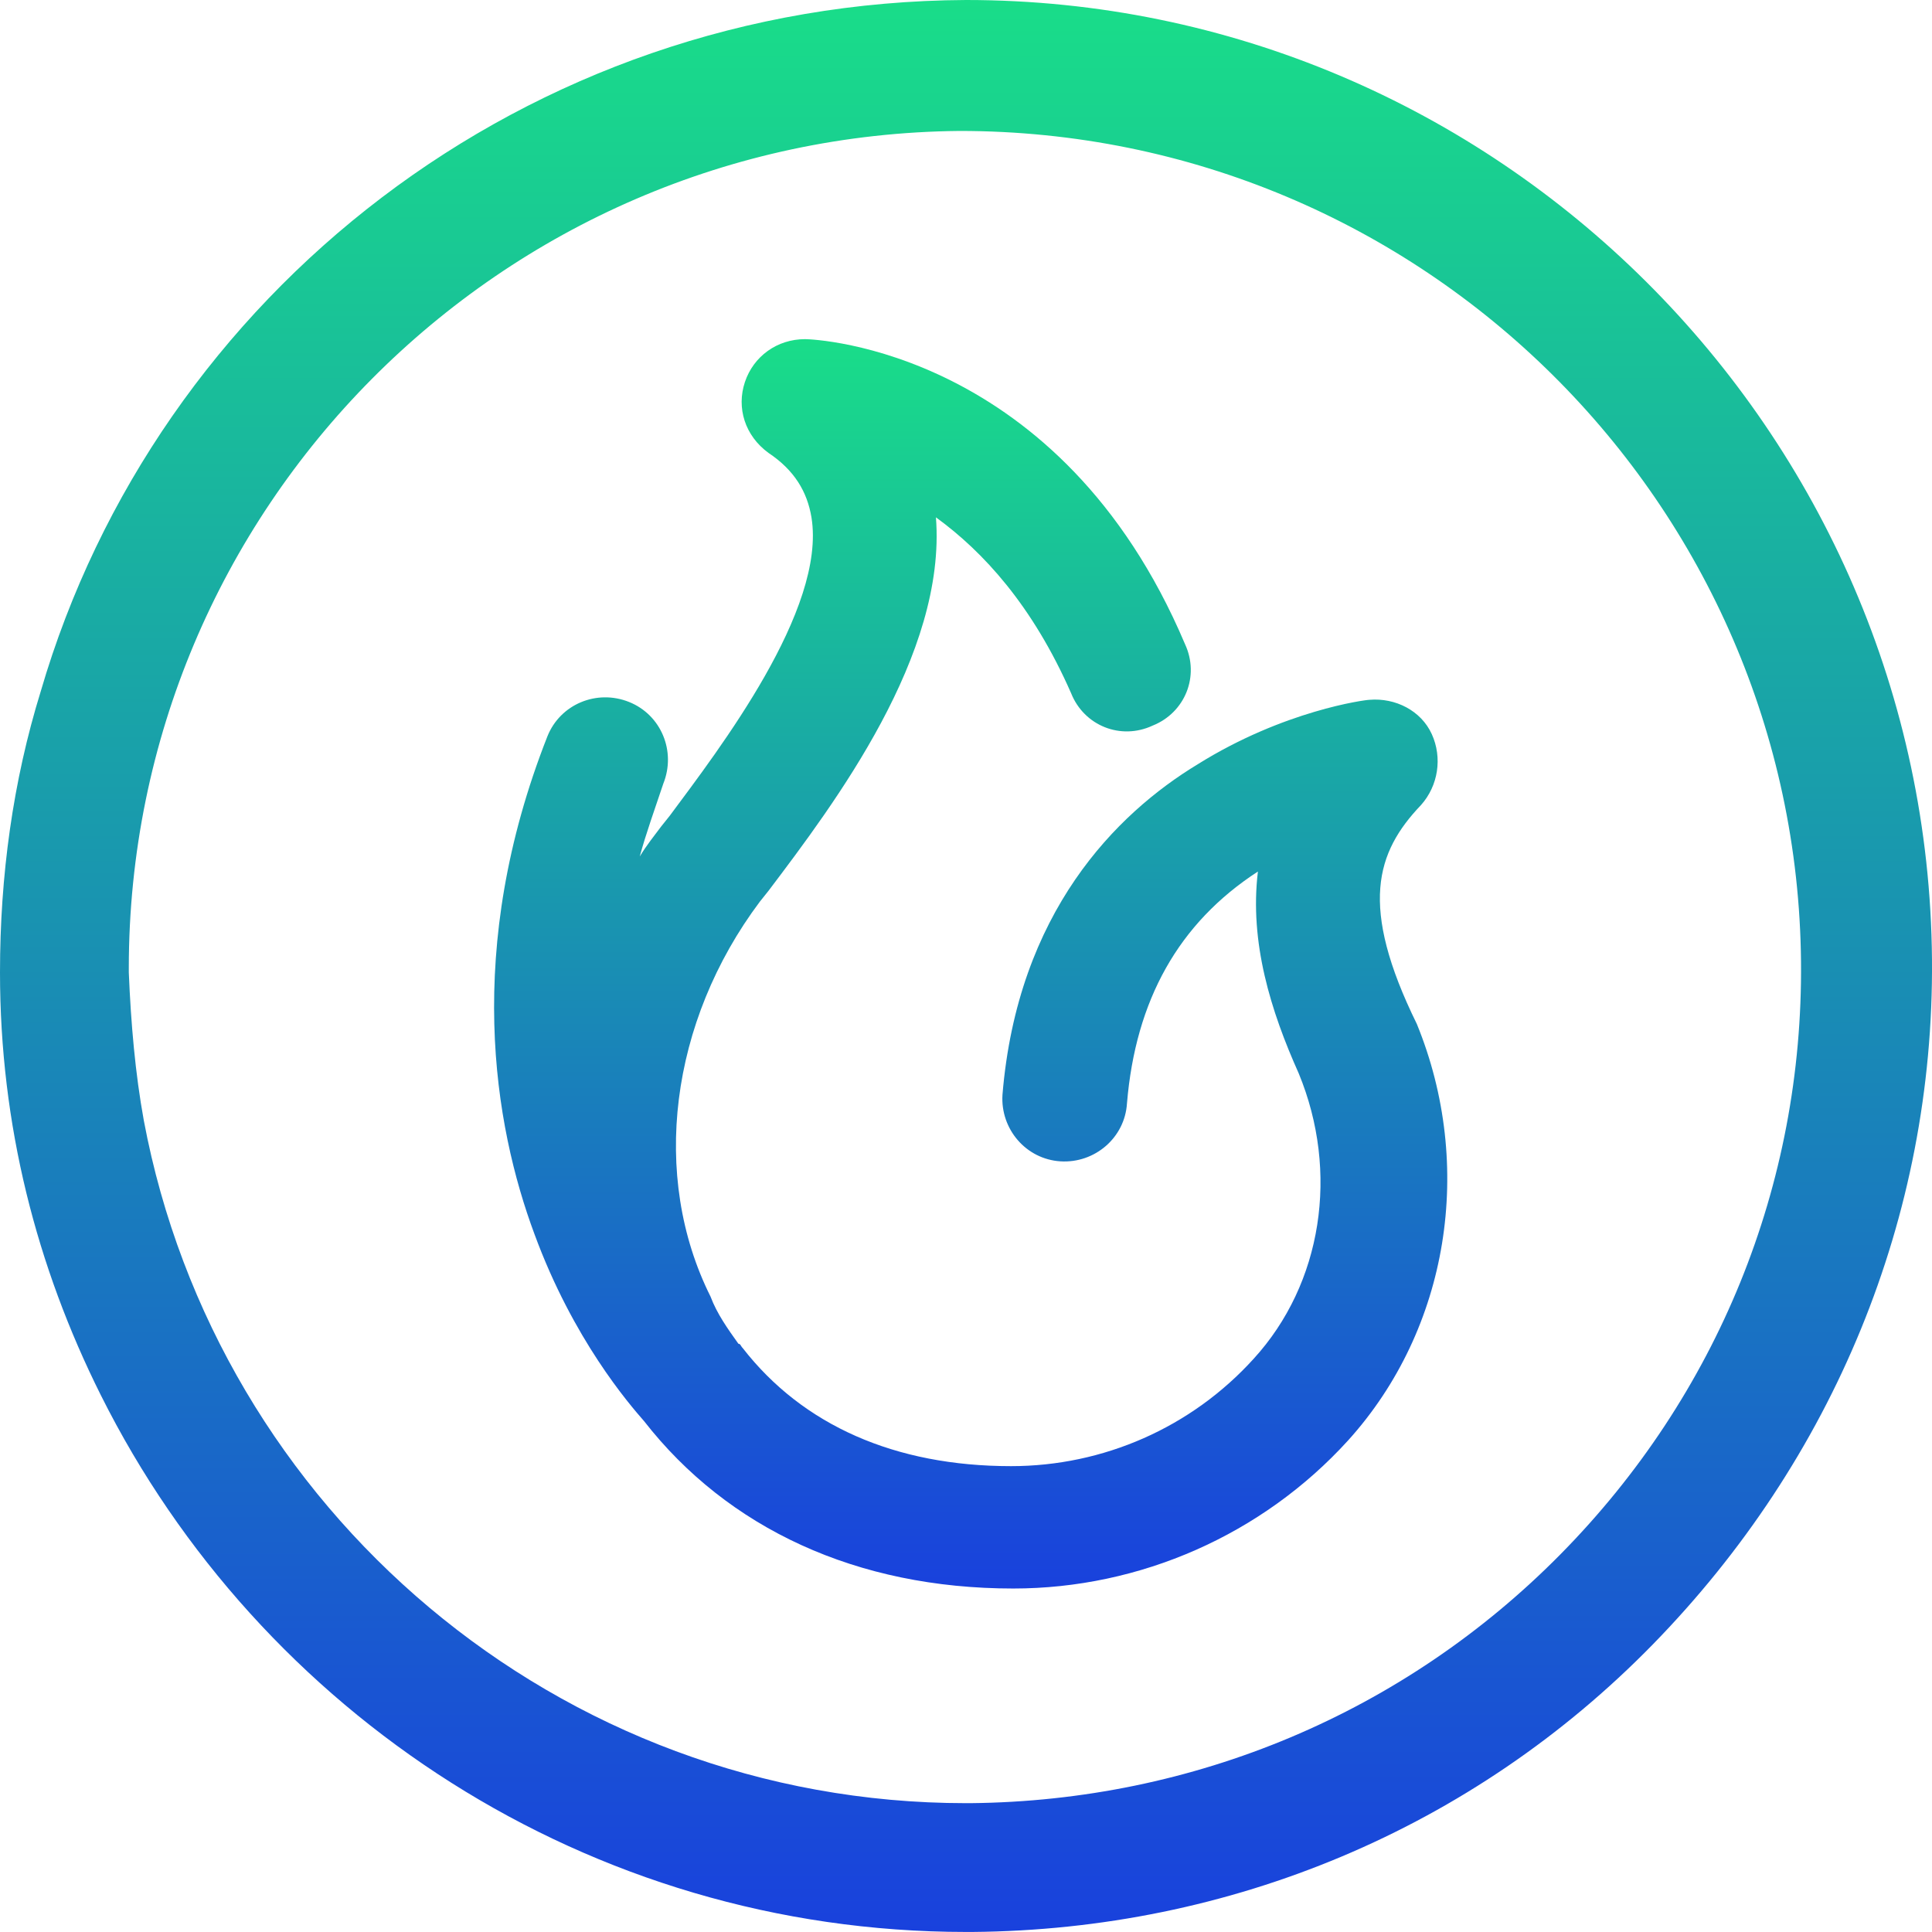
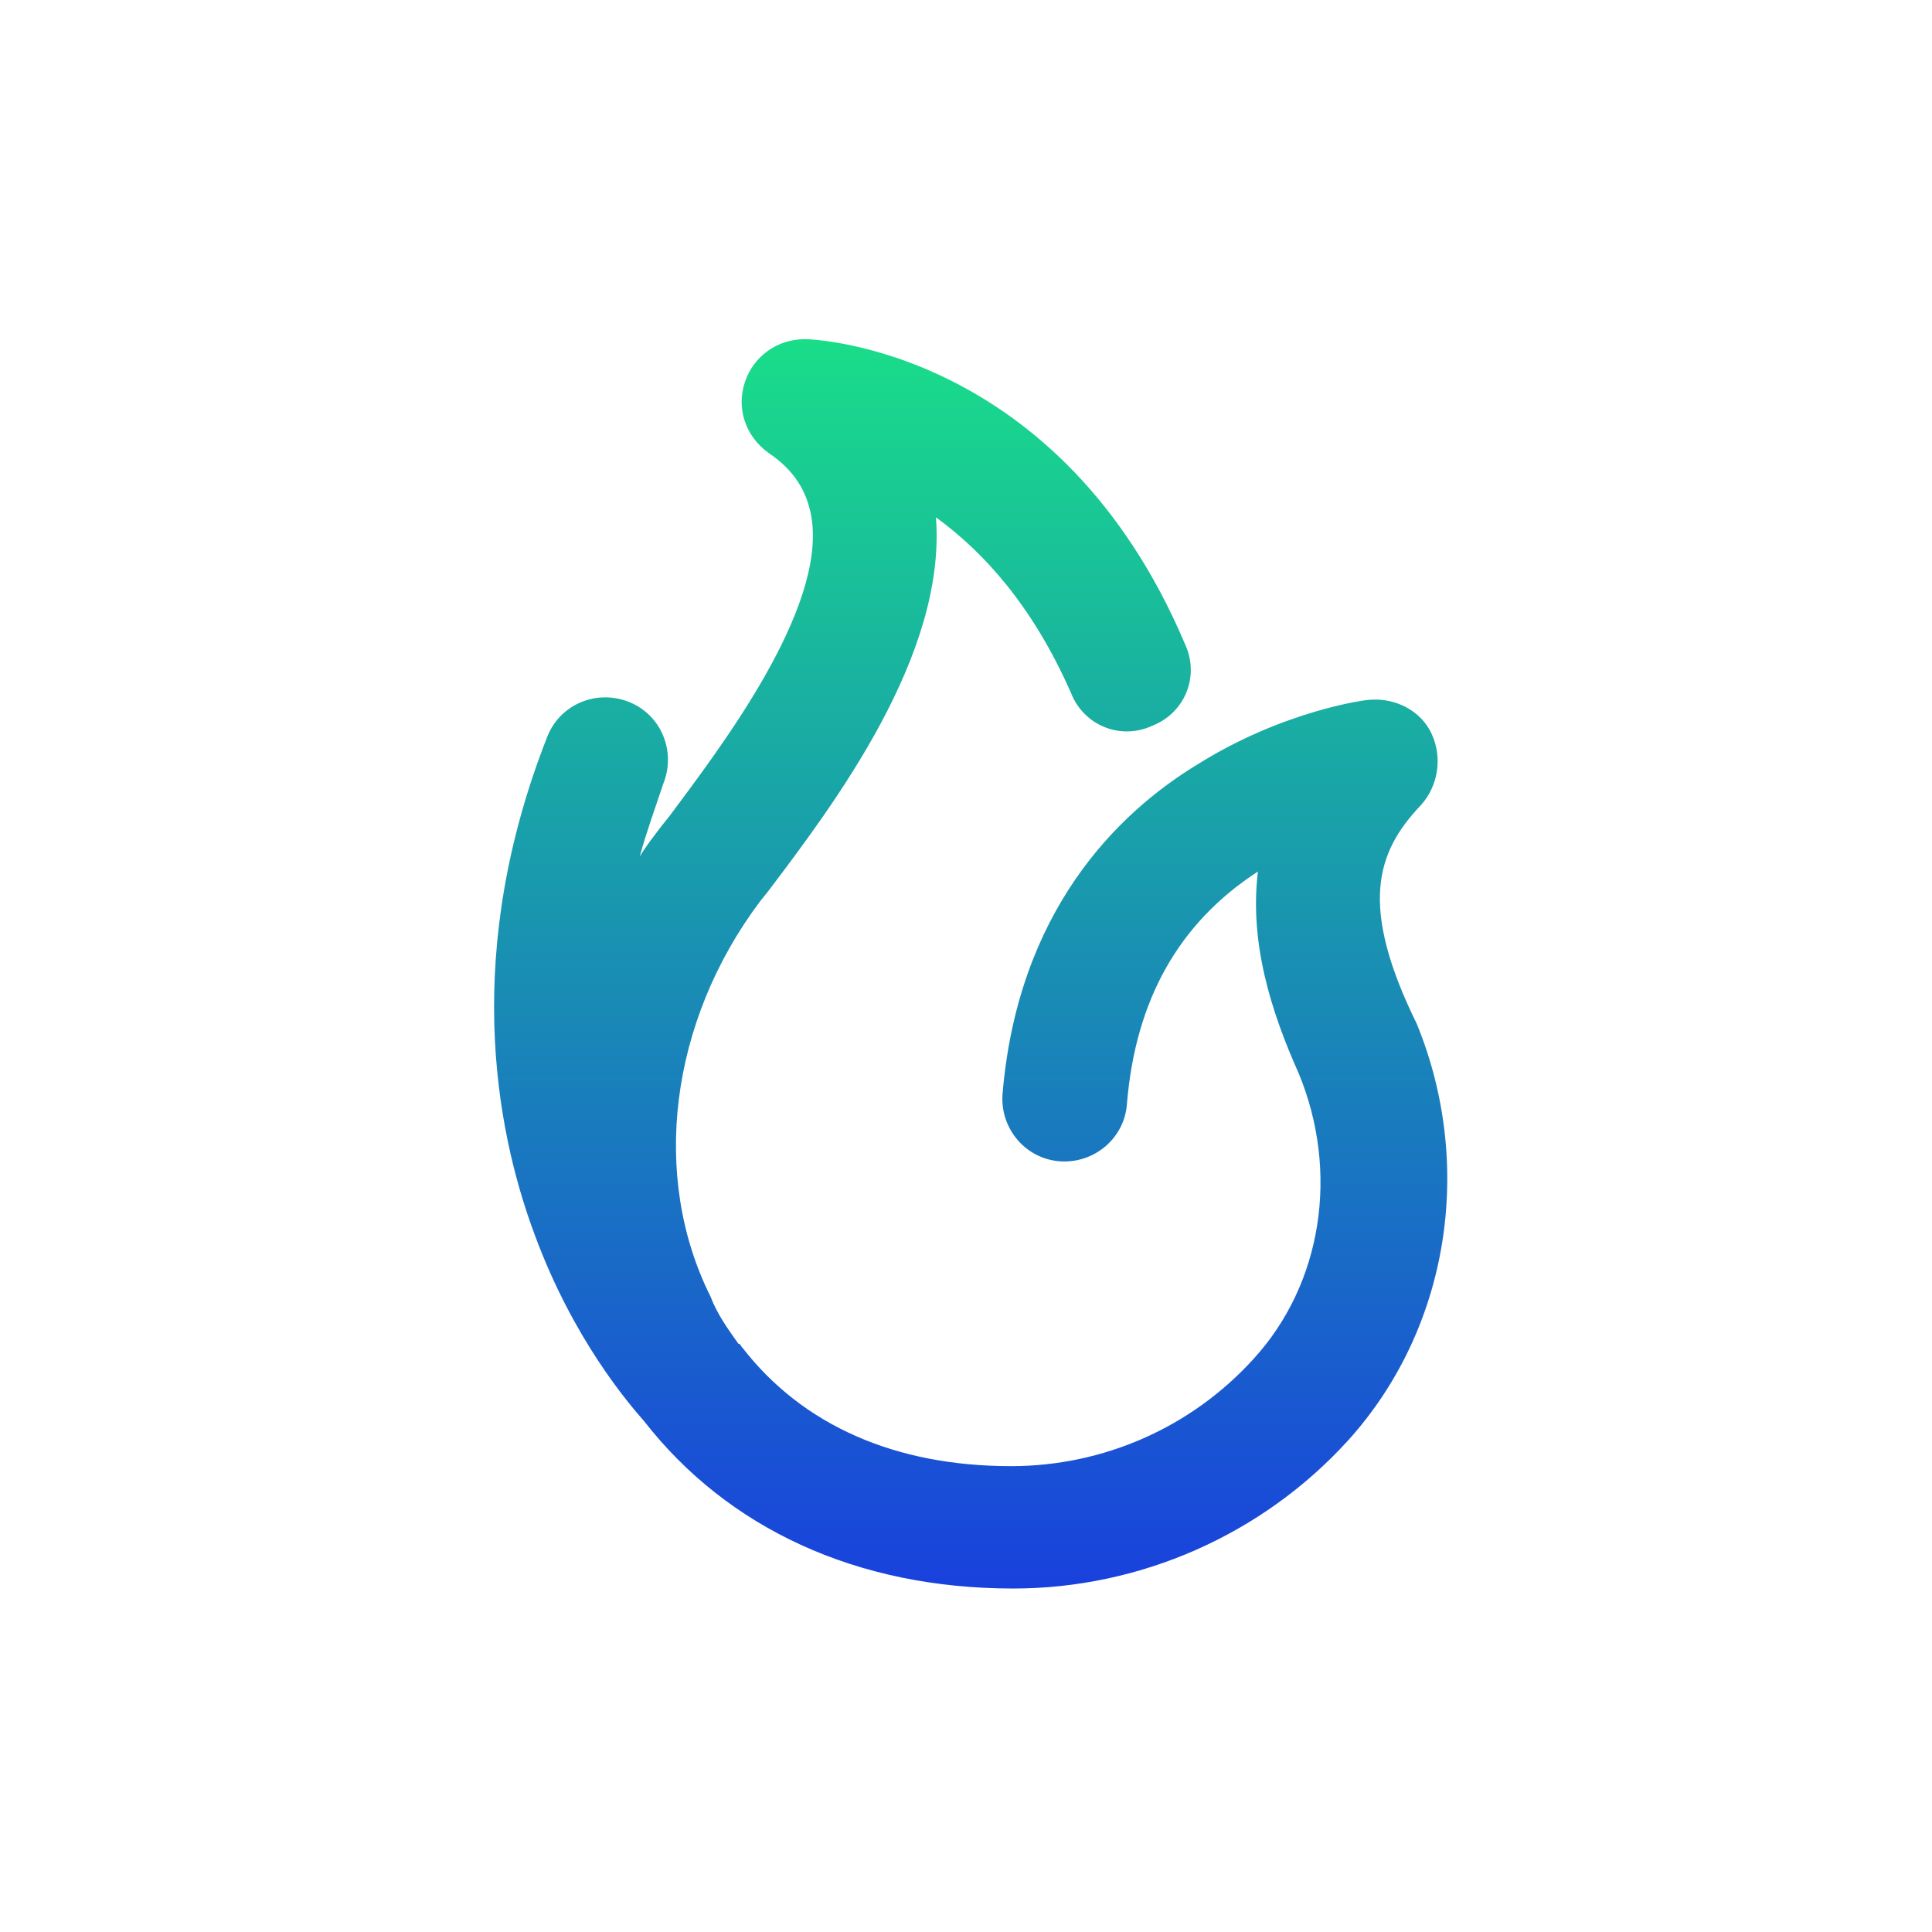
<svg xmlns="http://www.w3.org/2000/svg" version="1.1" x="0px" y="0px" width="119.999px" height="119.997px" viewBox="0 0 119.999 119.997" style="enable-background:new 0 0 119.999 119.997;" xml:space="preserve">
  <style type="text/css">
	.st0{fill:url(#SVGID_1_);}
	.st1{fill:url(#SVGID_2_);}
	.st2{fill:url(#SVGID_3_);}
	.st3{fill:url(#SVGID_4_);}
</style>
  <defs>
</defs>
  <g>
    <linearGradient id="SVGID_1_" gradientUnits="userSpaceOnUse" x1="59.999" y1="119.997" x2="59.999" y2="0">
      <stop offset="0" style="stop-color:#1941DD" />
      <stop offset="1" style="stop-color:#19DD89" />
    </linearGradient>
-     <path class="st0" d="M59.998,0C32.666,0.133,9.733,18.266,2.533,42.932C0.8,48.532,0,54.399,0,60.398   c0,9.466,2.267,18.266,6.267,26.266c9.866,19.733,30.266,33.332,53.732,33.332h0.4c16-0.133,31.066-6.4,42.266-17.866   s17.466-26.533,17.333-42.532C119.73,26.799,92.931,0,59.998,0z M96.931,96.531c-9.733,9.866-22.799,15.333-36.666,15.466h-0.267   c-25.333,0-46.532-18.266-51.065-42.399c-0.533-2.933-0.8-6-0.933-9.2c0-0.133,0-0.267,0-0.267C8,31.599,31.066,8.4,59.598,8.133   c28.799,0,51.999,23.199,52.265,51.599C111.997,73.598,106.664,86.664,96.931,96.531z" />
    <linearGradient id="SVGID_2_" gradientUnits="userSpaceOnUse" x1="60.288" y1="98.664" x2="60.288" y2="21.066">
      <stop offset="0" style="stop-color:#1941DD" />
      <stop offset="1" style="stop-color:#19DD89" />
    </linearGradient>
    <path class="st1" d="M88.264,49.999c1.067-1.2,1.333-2.933,0.667-4.4c-0.667-1.467-2.267-2.267-3.867-2.133   c-0.267,0-5.333,0.667-10.666,4c-5.067,3.067-11.2,9.2-12.133,20.533c-0.133,2.133,1.467,4,3.6,4.133   c2.133,0.133,4-1.467,4.133-3.6c0.533-6.4,3.2-11.2,8.133-14.4c-0.533,4.4,0.8,8.666,2.533,12.533   c2.533,6.133,1.467,13.066-2.8,17.733c-3.867,4.267-9.333,6.666-15.066,6.666c-7.2,0-12.933-2.533-16.666-7.333   c-0.133-0.133-0.133-0.267-0.267-0.267c-0.667-0.933-1.333-1.867-1.733-2.933c-3.733-7.466-2.533-17.066,3.067-24.533l0.533-0.667   c4.133-5.467,11.066-14.666,10.4-23.199c2.933,2.133,6,5.467,8.4,10.933c0.8,2,3.067,2.933,5.067,2c2-0.8,2.933-3.067,2-5.067   c-7.733-18.266-22.933-18.933-23.599-18.933c-1.733,0-3.2,1.067-3.733,2.667c-0.533,1.6,0,3.333,1.467,4.4   c1.6,1.067,2.4,2.4,2.667,4c0.933,5.733-5.733,14.4-8.8,18.533l-0.533,0.667c-0.4,0.533-0.933,1.2-1.333,1.867   c0.4-1.467,0.933-2.933,1.467-4.533c0.8-2-0.133-4.267-2.133-5.067c-2-0.8-4.267,0.133-5.067,2.133   c-5.2,13.2-3.333,24.133-0.8,30.933c2.4,6.533,5.867,10.533,6.8,11.6c5.2,6.667,13.2,10.4,22.933,10.4   c7.866,0,15.466-3.333,20.799-9.2c6.267-6.933,7.866-17.066,4.267-25.866C84.398,56.265,85.465,52.932,88.264,49.999z" />
  </g>
</svg>